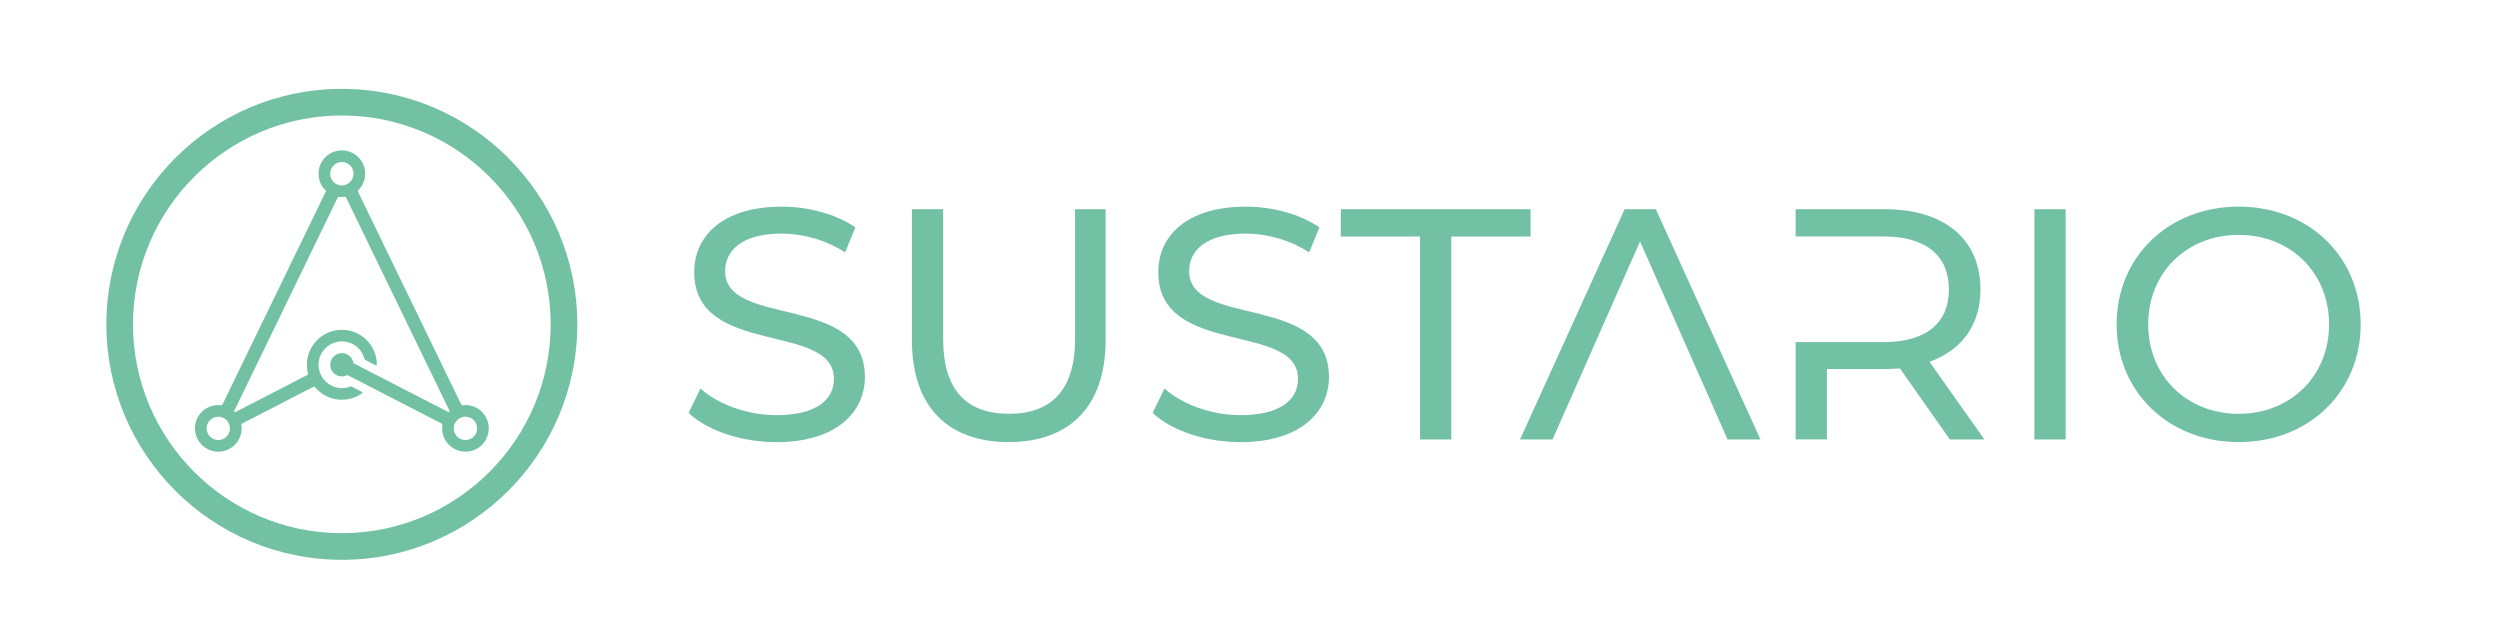
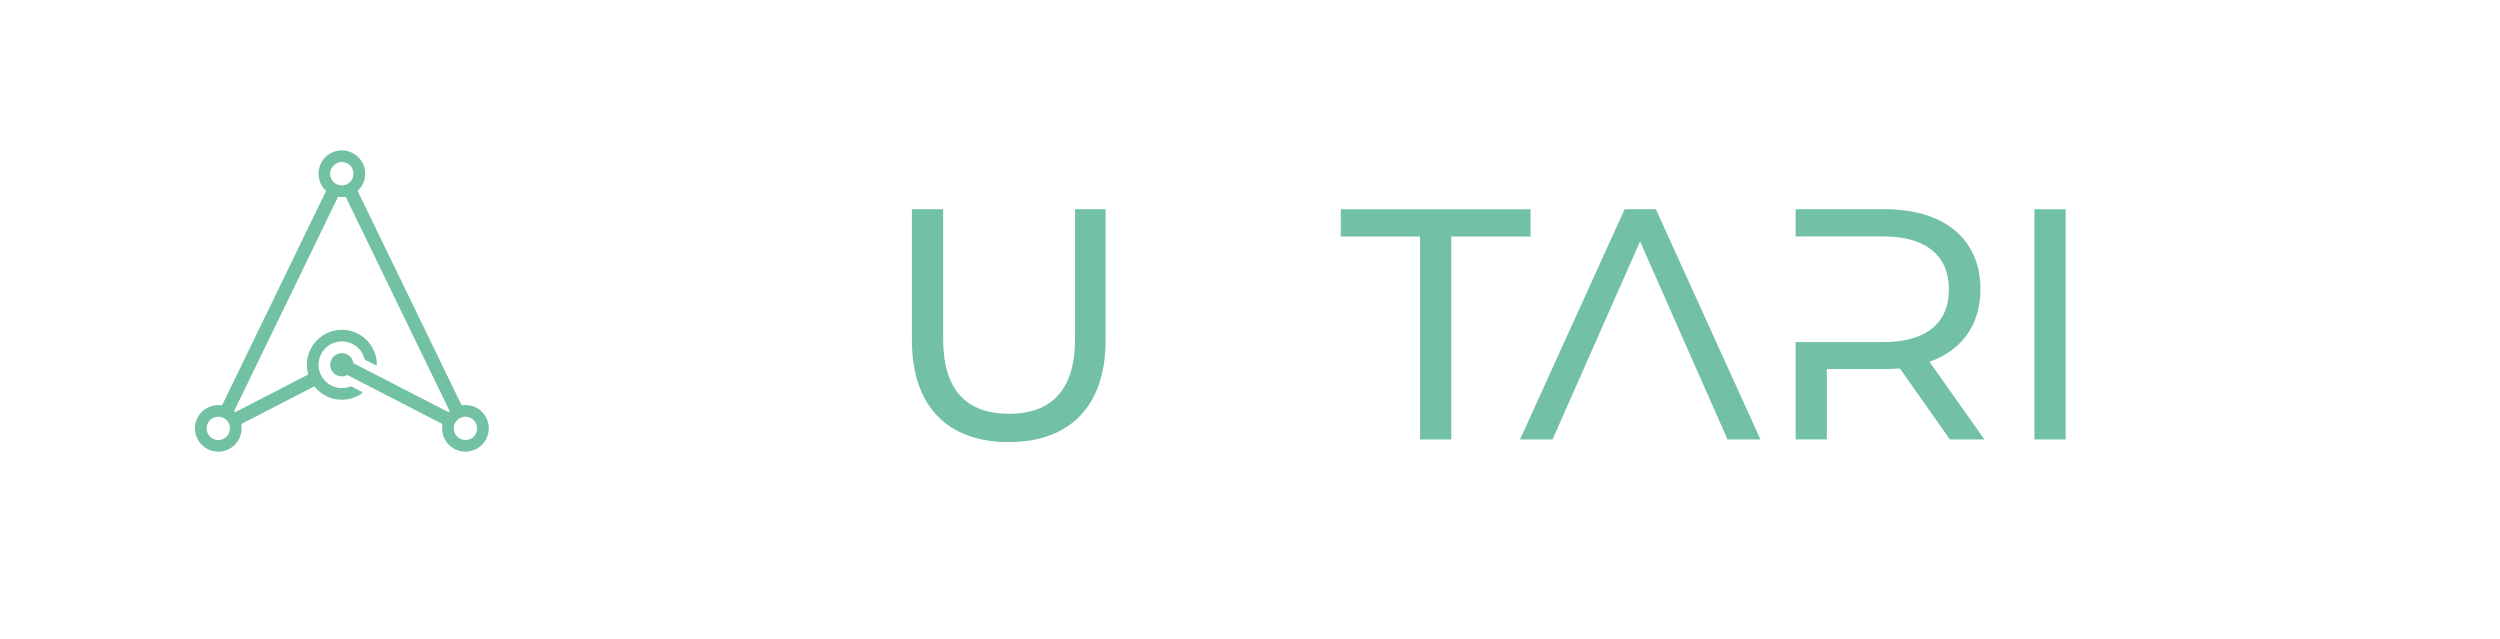
<svg xmlns="http://www.w3.org/2000/svg" id="c" viewBox="0 0 816.01 208.55">
  <path id="d" d="M153.78,132.45c-.6-.16-1.22-.24-1.86-.24-.31,0-.62.02-.92.06-.18.02-.36-.06-.44-.23l-33.75-69.56c-.05-.1-.03-.23.06-.31.7-.65,1.27-1.46,1.67-2.36.56-1.26.8-2.71.58-4.22-.51-3.59-3.6-6.36-7.23-6.5-4.35-.17-7.92,3.31-7.92,7.61,0,1.11.24,2.16.66,3.11.4.9.96,1.7,1.67,2.36.09.08.11.21.06.31l-33.75,69.56c-.08.17-.26.25-.44.23-.3-.04-.61-.06-.92-.06-.64,0-1.27.08-1.86.24-3.31.83-5.75,3.81-5.75,7.37,0,4.2,3.4,7.61,7.61,7.61,3.62,0,6.66-2.53,7.42-5.93.13-.54.2-1.11.2-1.69,0-.37-.03-.74-.08-1.1-.03-.18.06-.36.22-.44l23.29-12.02c.18-.09.39-.04.52.11.54.65,1.16,1.24,1.83,1.76,1.93,1.48,4.34,2.36,6.94,2.36,2.44,0,4.72-.78,6.58-2.1.17-.12.14-.37-.04-.47l-3.36-1.73c-.14-.07-.29-.08-.44-.02-.85.33-1.78.51-2.75.51-1.06,0-2.06-.22-2.97-.6-.96-.41-1.83-1.01-2.53-1.76-1.01-1.04-1.71-2.38-1.98-3.87-.09-.45-.13-.91-.13-1.38,0-.59.07-1.16.2-1.72.78-3.38,3.81-5.9,7.42-5.9s6.51,2.41,7.36,5.68c.04.15.13.27.27.34l3.39,1.74c.18.09.4-.04.4-.24-.05-6.25-5.16-11.32-11.42-11.32s-11.42,5.12-11.42,11.42c0,.11,0,.23.01.34.02.86.14,1.71.35,2.51.05.19-.04.39-.21.48l-23.57,12.15c-.11-.12-.23-.24-.35-.33l33.83-69.74c.08-.17.26-.25.44-.23.3.04.61.06.92.06s.62-.02.92-.06c.18-.02.36.06.44.23l33.83,69.74c-.12.09-.24.21-.35.33l-23.89-12.3s-5.97-3.08-7.04-3.63c-.1-.05-.17-.15-.19-.27-.33-1.77-1.88-3.09-3.73-3.09s-3.51,1.41-3.76,3.27c-.03.17-.04.35-.04.53,0,1.45.8,2.7,1.99,3.35.53.29,1.15.46,1.82.46.58,0,1.12-.13,1.62-.36.12-.06.26-.06.38,0l6.98,3.6,23.6,12.16c.16.08.25.26.22.44-.05.36-.08.73-.08,1.1,0,.58.07,1.14.18,1.69h.01c.85,3.79,4.53,6.51,8.73,5.82,3.14-.52,5.65-3.01,6.19-6.15.71-4.15-1.92-7.81-5.64-8.74ZM75.02,140.32c-.24,1.86-1.85,3.31-3.77,3.31-2.11,0-3.81-1.71-3.81-3.81,0-1.89,1.38-3.47,3.21-3.75.13-.03.25-.04.38-.05,2.16-.11,3.96,1.51,4.02,3.68,0,.22,0,.42-.03.62ZM114.9,58.56c-.64,1.16-1.89,1.95-3.32,1.95s-2.68-.78-3.32-1.94h0c-.32-.57-.49-1.2-.49-1.87,0-2.41,2.24-4.31,4.77-3.69,1.42.35,2.5,1.49,2.77,2.93.18.96.02,1.86-.42,2.62ZM152.72,143.54c-2.27.47-4.3-1.1-4.57-3.21-.03-.16-.04-.34-.04-.51,0-2.1,1.71-3.81,3.81-3.81.21,0,.4.01.6.05,2.08.32,3.6,2.35,3.12,4.6-.32,1.46-1.45,2.58-2.91,2.88Z" fill="#72c1a3" stroke-width="0" />
-   <path d="M111.58,29c-42.39,0-76.87,34.48-76.87,76.87s34.48,76.86,76.87,76.86,76.86-34.48,76.86-76.86S153.96,29,111.58,29ZM111.58,174.03c-37.59,0-68.17-30.58-68.17-68.16s30.58-68.17,68.17-68.17,68.16,30.58,68.16,68.17-30.58,68.16-68.16,68.16Z" fill="#72c1a3" stroke-width="0" />
-   <path d="M224.76,134.75l3.86-7.94c5.58,5.05,15.14,8.7,24.8,8.7,13.1,0,18.79-5.15,18.79-11.81,0-18.79-45.62-6.98-45.62-34.89,0-11.49,8.91-21.36,28.66-21.36,8.7,0,17.71,2.47,23.94,6.76l-3.33,8.16c-6.55-4.19-14.06-6.12-20.72-6.12-12.88,0-18.46,5.48-18.46,12.24,0,18.68,45.63,6.98,45.63,34.57,0,11.38-9.23,21.26-28.88,21.26-11.49,0-22.76-3.86-28.66-9.55Z" fill="#73c1a4" stroke-width="0" />
  <path d="M297.65,111.02v-42.73h10.2v42.4c0,16.75,7.73,24.37,21.47,24.37s21.58-7.62,21.58-24.37v-42.4h9.98v42.73c0,21.79-11.92,33.28-31.67,33.28s-31.56-11.49-31.56-33.28Z" fill="#73c1a4" stroke-width="0" />
-   <path d="M376.23,134.75l3.86-7.94c5.58,5.05,15.14,8.7,24.8,8.7,13.1,0,18.79-5.15,18.79-11.81,0-18.79-45.62-6.98-45.62-34.89,0-11.49,8.91-21.36,28.66-21.36,8.7,0,17.71,2.47,23.94,6.76l-3.33,8.16c-6.55-4.19-14.06-6.12-20.72-6.12-12.88,0-18.46,5.48-18.46,12.24,0,18.68,45.63,6.98,45.63,34.57,0,11.38-9.23,21.26-28.88,21.26-11.49,0-22.76-3.86-28.66-9.55Z" fill="#73c1a4" stroke-width="0" />
  <path d="M463.51,143.44v-66.24h-25.87v-8.91h61.94v8.91h-25.87v66.24h-10.2Z" fill="#73c1a4" stroke-width="0" />
  <path d="M506.77,143.44h-10.63l34.14-75.15h10.2l34.14,75.15h-10.74l-28.56-64.63-28.56,64.63Z" fill="#73c1a4" stroke-width="0" />
  <path d="M647.72,143.44h-11.27l-16.32-23.19c-1.61.11-3.22.21-4.94.21h-18.89v22.97h-10.2v-31.78h28.77c13.96,0,21.26-6.33,21.26-17.18s-7.3-17.28-21.26-17.28h-28.77v-8.91h29.09c19.43,0,31.24,9.77,31.24,26.19,0,11.59-6.12,19.86-16.64,23.62l17.93,25.34Z" fill="#73c1a4" stroke-width="0" />
  <path d="M664.04,143.44v-75.15h10.2v75.15h-10.2Z" fill="#73c1a4" stroke-width="0" />
-   <path d="M690.87,105.87c0-22.01,16.96-38.43,39.83-38.43s39.83,16.32,39.83,38.43-16.96,38.43-39.83,38.43-39.83-16.42-39.83-38.43ZM760.22,105.87c0-16.85-12.56-29.2-29.52-29.2s-29.52,12.35-29.52,29.2,12.56,29.2,29.52,29.2,29.52-12.35,29.52-29.2Z" fill="#73c1a4" stroke-width="0" />
</svg>